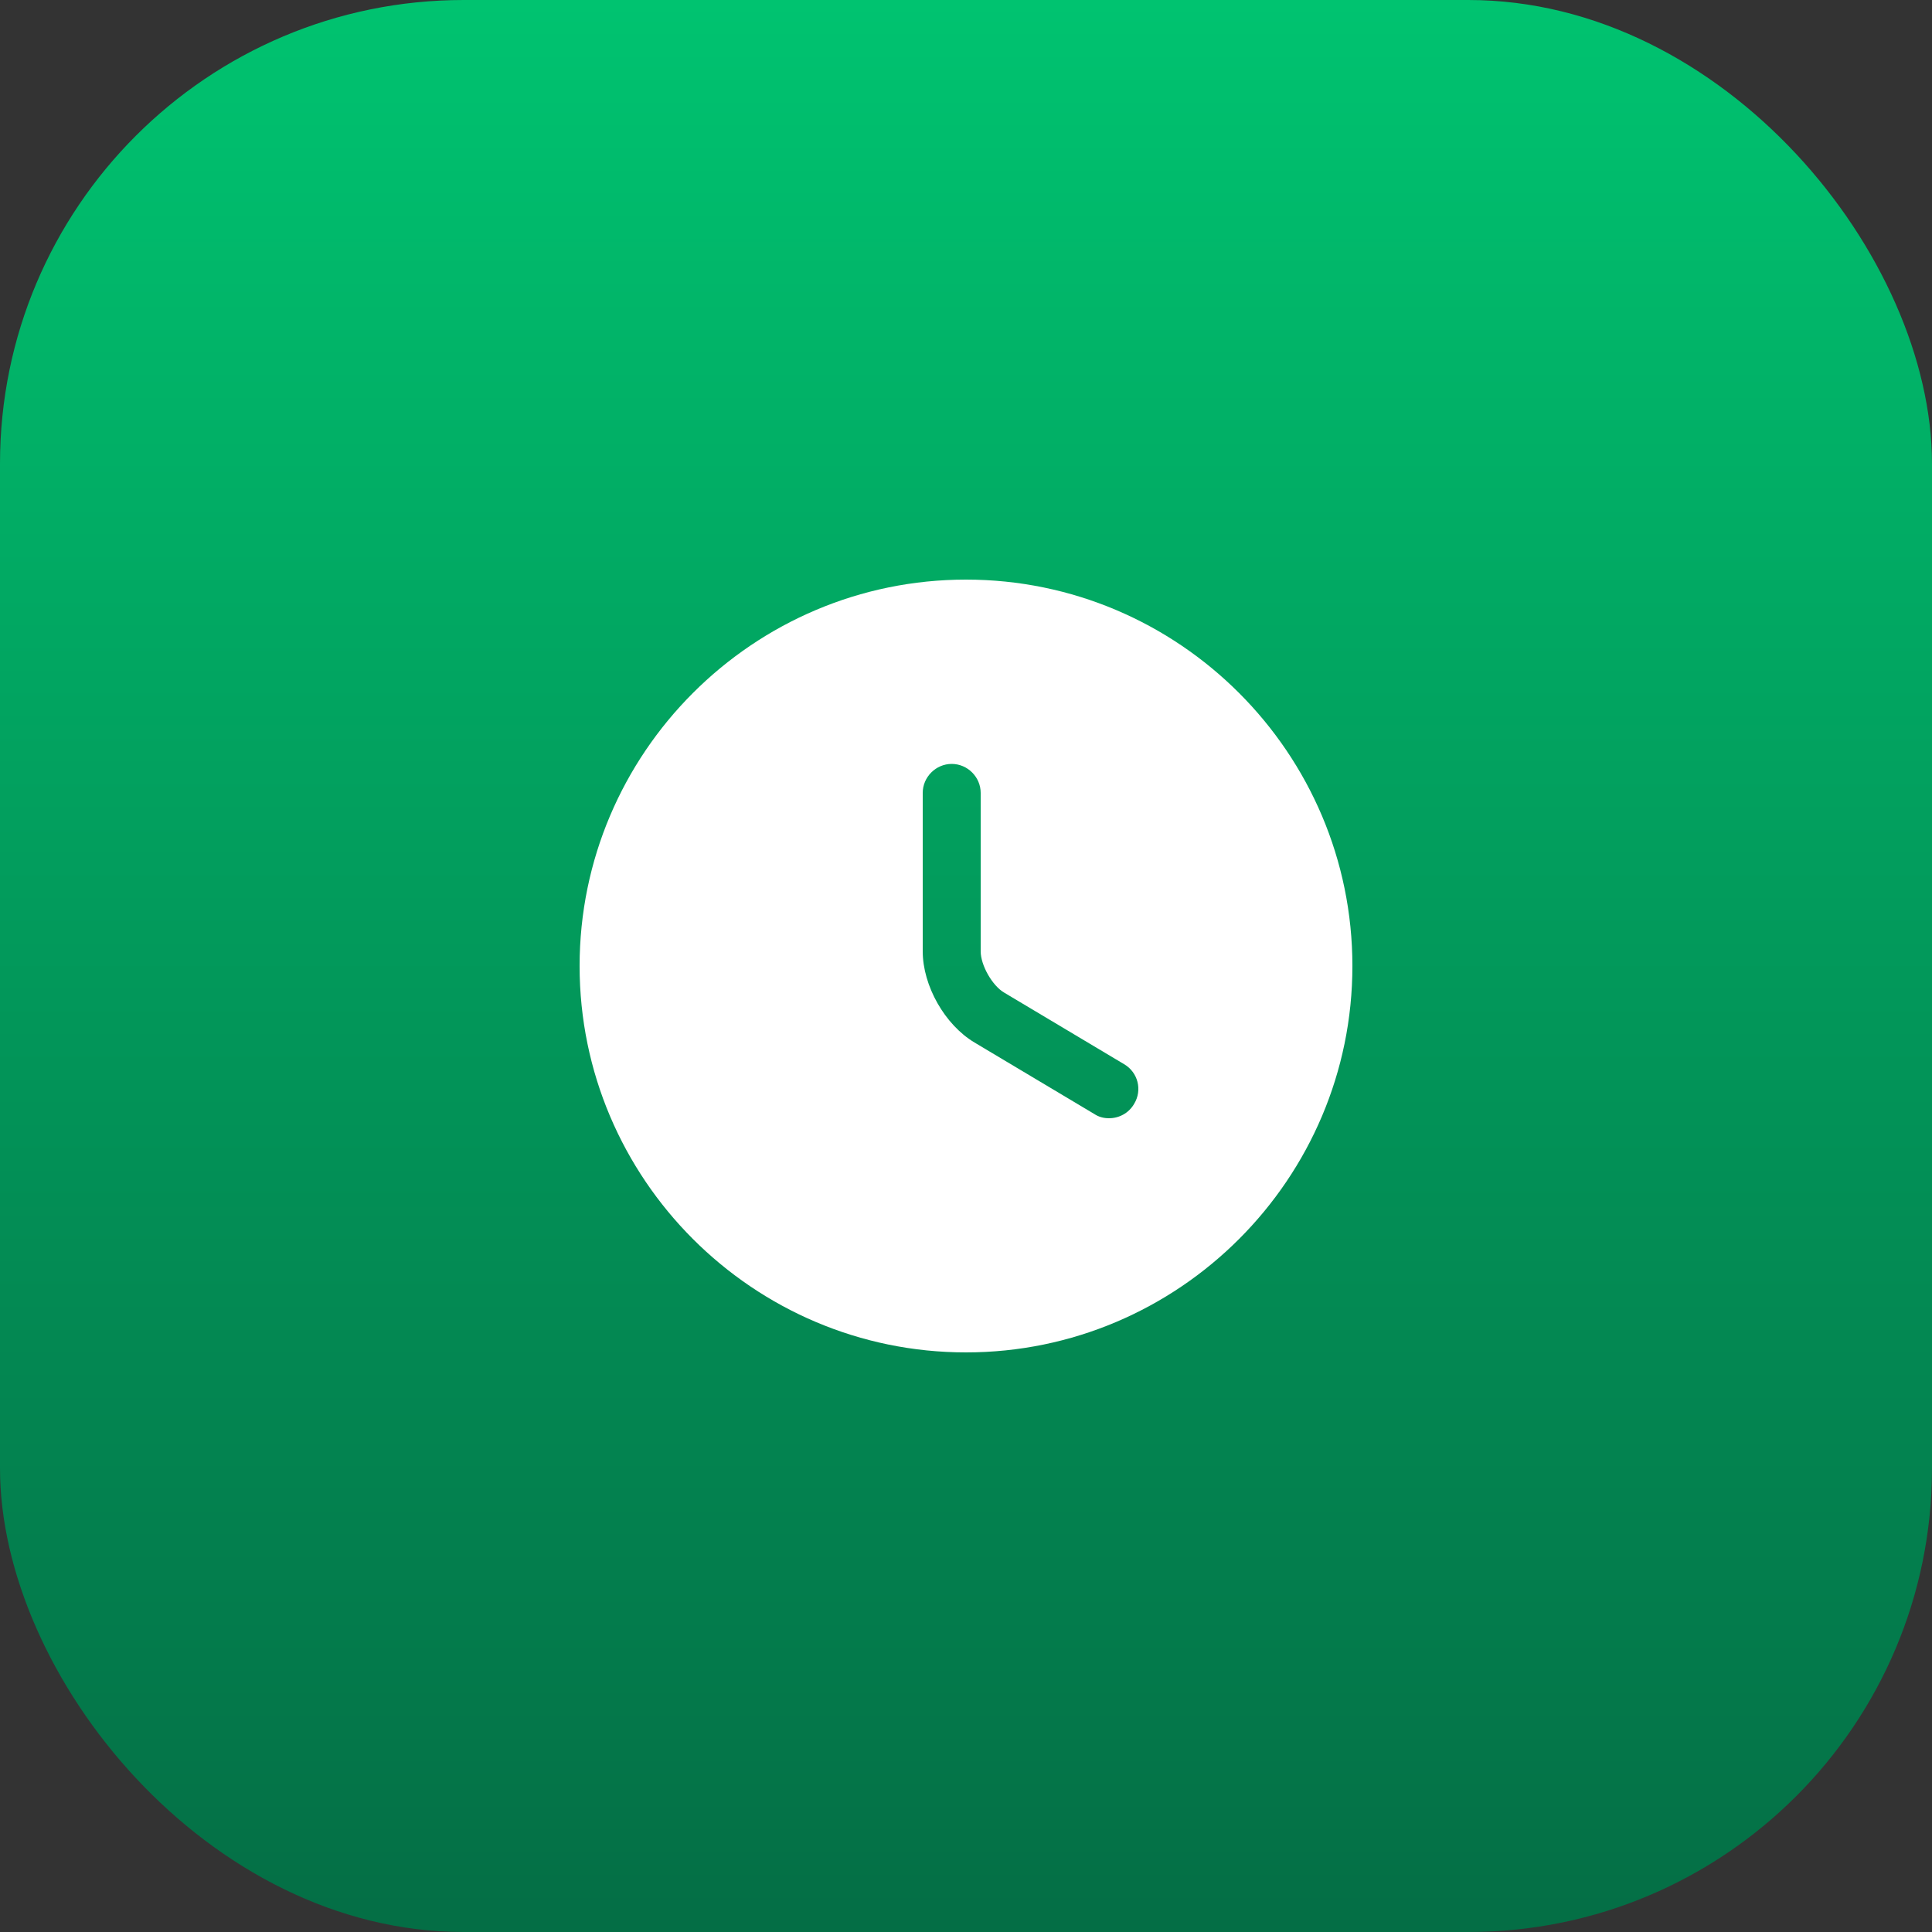
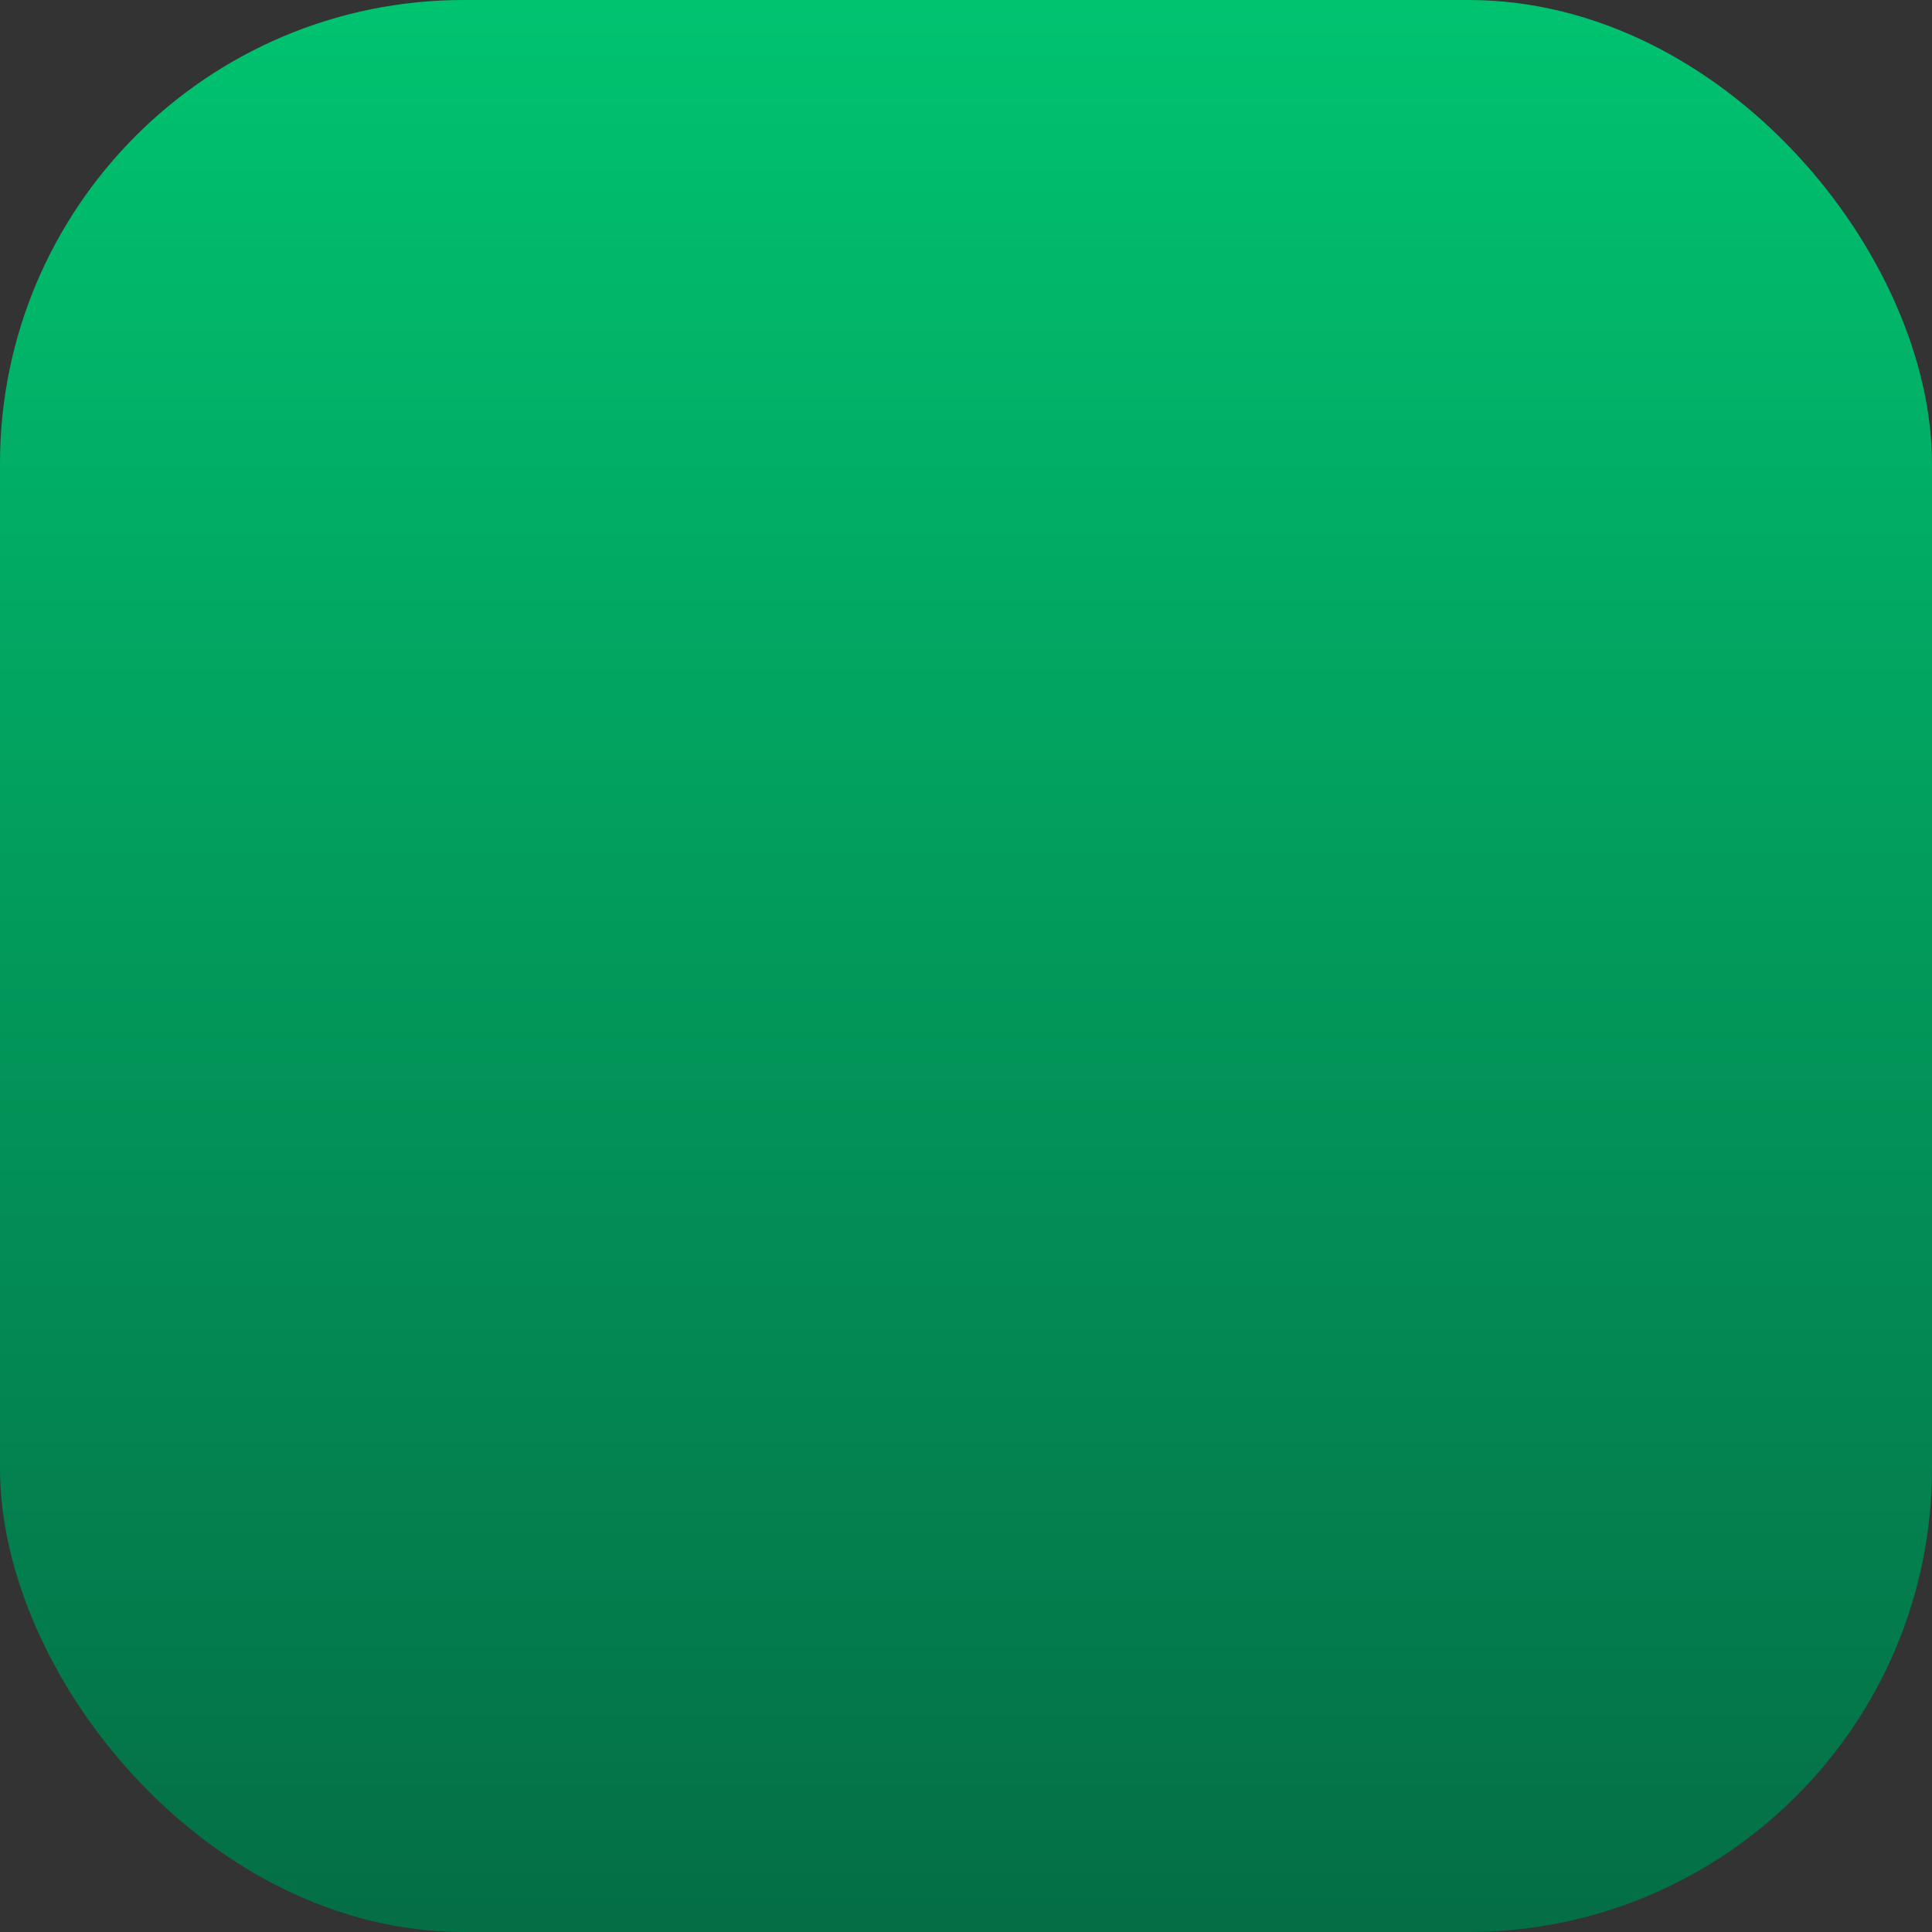
<svg xmlns="http://www.w3.org/2000/svg" width="50" height="50" viewBox="0 0 50 50" fill="none">
  <rect x="0" y="0" width="50" height="50" fill="#333333" stroke="none" />
  <rect width="50" height="50" rx="12" fill="url(#paint0_linear_730_4009)" />
-   <path d="M25 15C19.49 15 15 19.49 15 25C15 30.51 19.49 35 25 35C30.51 35 35 30.51 35 25C35 19.49 30.51 15 25 15ZM29.35 28.57C29.21 28.81 28.96 28.94 28.7 28.94C28.57 28.94 28.44 28.91 28.32 28.83L25.22 26.98C24.45 26.52 23.88 25.51 23.88 24.62V20.52C23.88 20.11 24.22 19.77 24.63 19.77C25.04 19.77 25.38 20.11 25.38 20.52V24.62C25.38 24.98 25.68 25.51 25.99 25.69L29.09 27.54C29.45 27.75 29.57 28.21 29.35 28.57Z" fill="white" />
  <defs>
    <linearGradient id="paint0_linear_730_4009" x1="25" y1="0" x2="25" y2="50" gradientUnits="userSpaceOnUse">
      <stop stop-color="#00C370" />
      <stop offset="1" stop-color="#046E45" />
    </linearGradient>
  </defs>
</svg>